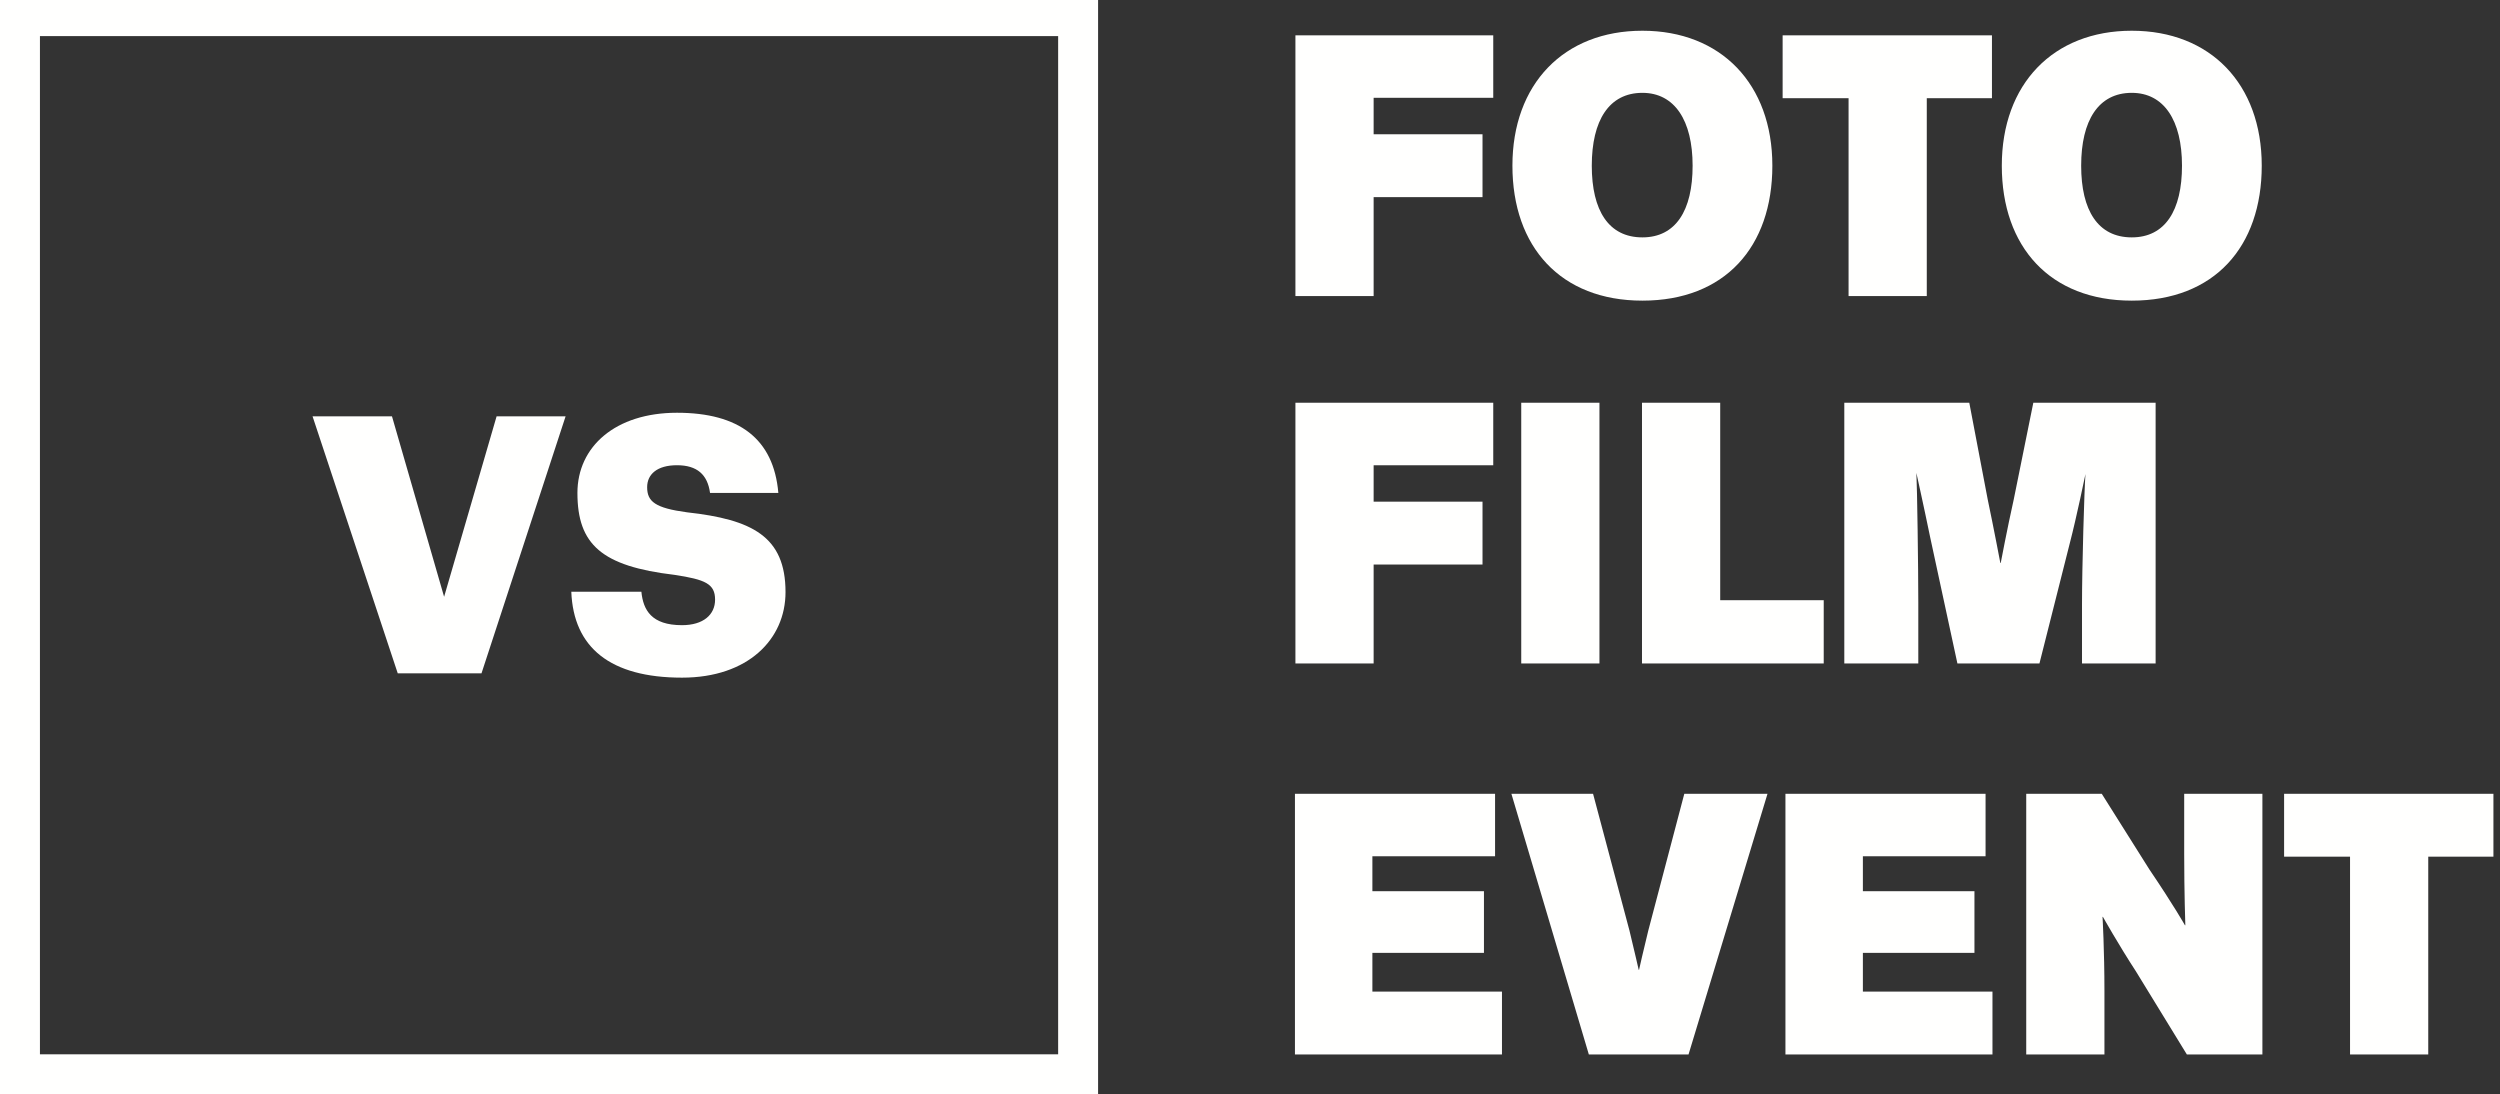
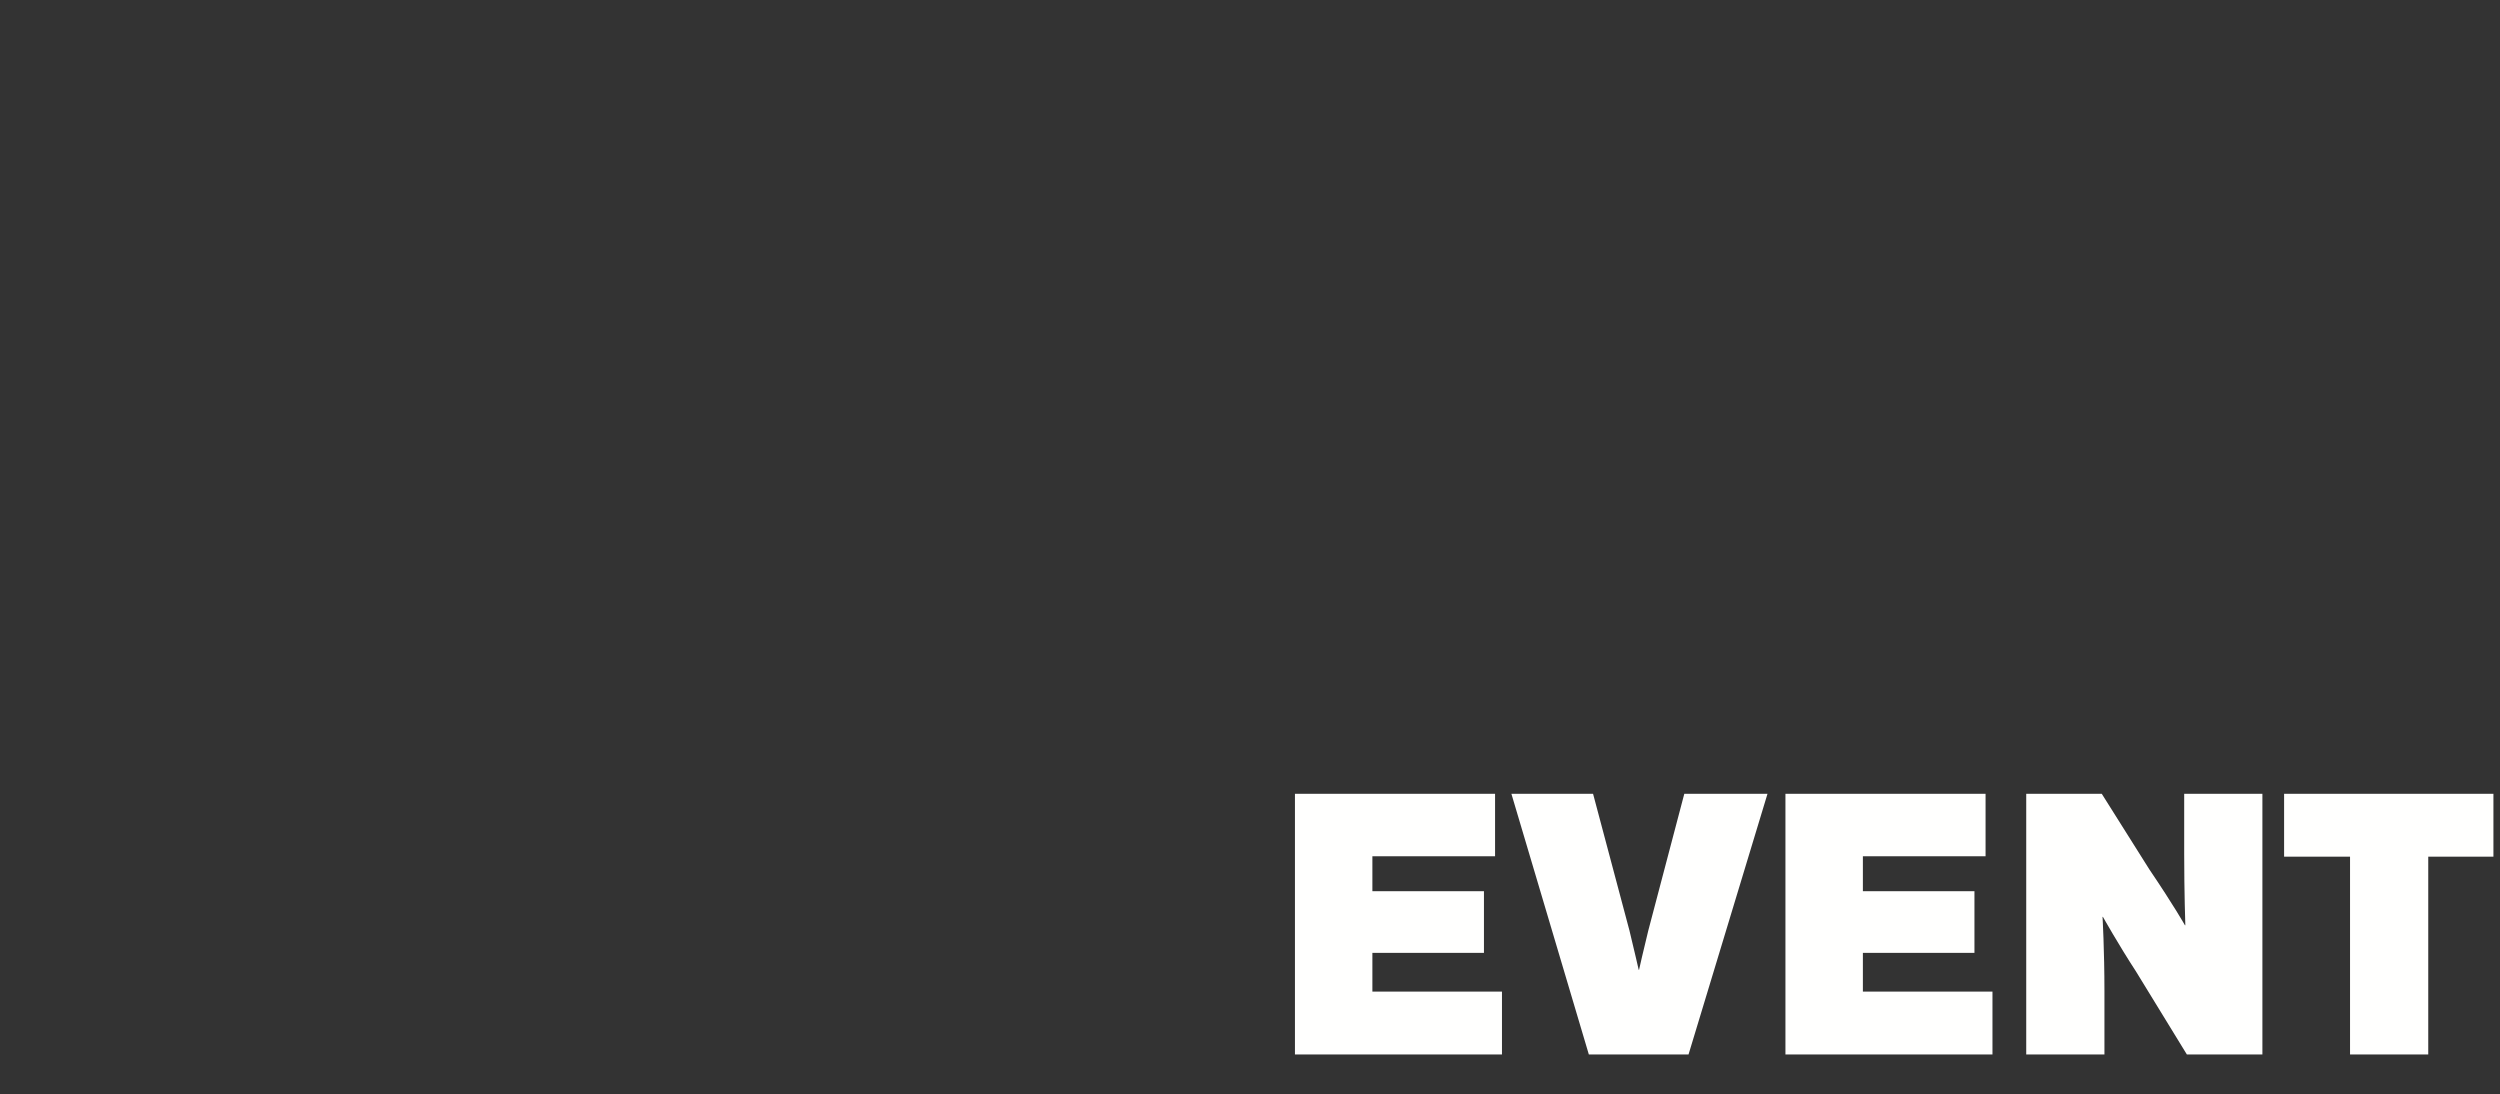
<svg xmlns="http://www.w3.org/2000/svg" width="313px" height="137px" viewBox="0 0 313 137" version="1.1">
  <rect x="0" y="0" width="313" height="137" fill="#333333" stroke="none" />
  <title>vs-logo</title>
  <desc>Created with Sketch.</desc>
  <g id="Page-1" stroke="none" stroke-width="1" fill="none" fill-rule="evenodd">
    <g id="VS_QUADER_PFUSCH_negativ_ma">
      <g id="vs-logo" transform="translate(2, 2)">
-         <polygon id="Stroke-1" stroke="#FFFFFE" stroke-width="5" points="0.5 132.5 132.98 132.5 132.98 0.02 0.5 0.02" />
-         <path d="M47.798,82.302 L58.283,82.302 L68.812,50.128 L60.173,50.128 L53.602,72.717 L47.077,50.128 L37.133,50.128 L47.798,82.302 Z M83.388,82.842 C91.668,82.842 96.347,78.027 96.347,72.132 C96.347,65.157 92.162,63.043 84.017,62.142 C80.012,61.602 79.023,60.793 79.023,58.992 C79.023,57.372 80.283,56.247 82.758,56.247 C85.278,56.247 86.582,57.418 86.898,59.713 L95.448,59.713 C94.863,52.918 90.497,49.677 82.758,49.677 C75.062,49.677 70.293,53.907 70.293,59.713 C70.293,66.192 73.352,68.892 82.443,69.972 C86.312,70.557 87.528,71.097 87.528,73.078 C87.528,74.967 86.043,76.272 83.388,76.272 C79.562,76.272 78.528,74.382 78.302,72.087 L69.528,72.087 C69.798,79.062 74.387,82.842 83.388,82.842 Z" id="Fill-3" fill="#FFFFFE" />
        <path d="M185.182,105.207 L185.182,97.382 L160.127,97.382 L160.127,130.023 L186.047,130.023 L186.047,122.151 L169.823,122.151 L169.823,117.302 L183.791,117.302 L183.791,109.575 L169.823,109.575 L169.823,105.207 L185.182,105.207 Z M204.363,114.518 C203.787,116.823 203.211,119.415 203.211,119.415 L203.163,119.415 C203.163,119.415 202.587,116.871 202.011,114.518 L197.451,97.382 L187.226,97.382 L196.923,130.023 L209.403,130.023 L219.291,97.382 L208.875,97.382 L204.363,114.518 Z M246.593,105.207 L246.593,97.382 L221.537,97.382 L221.537,130.023 L247.457,130.023 L247.457,122.151 L231.233,122.151 L231.233,117.302 L245.201,117.302 L245.201,109.575 L231.233,109.575 L231.233,105.207 L246.593,105.207 Z M261.14,97.382 L251.684,97.382 L251.684,130.023 L261.476,130.023 L261.476,122.151 C261.476,116.919 261.237,112.791 261.237,112.791 L261.285,112.791 C261.285,112.791 263.253,116.294 265.413,119.607 L271.797,130.023 L281.253,130.023 L281.253,97.382 L271.461,97.382 L271.461,104.919 C271.461,109.815 271.604,113.846 271.604,113.846 L271.556,113.846 C271.556,113.846 270.213,111.447 267.093,106.838 L261.14,97.382 Z M283.969,105.254 L292.225,105.254 L292.225,130.023 L302.017,130.023 L302.017,105.254 L310.177,105.254 L310.177,97.382 L283.969,97.382 L283.969,105.254 Z" id="Fill-4" fill="#FFFFFE" />
-         <path d="M184.955,56.248 L184.955,48.424 L160.187,48.424 L160.187,81.064 L169.979,81.064 L169.979,68.68 L183.611,68.68 L183.611,60.808 L169.979,60.808 L169.979,56.248 L184.955,56.248 Z M188.459,81.064 L198.251,81.064 L198.251,48.424 L188.459,48.424 L188.459,81.064 Z M203.578,48.424 L203.578,81.064 L226.33,81.064 L226.33,73.144 L213.37,73.144 L213.37,48.424 L203.578,48.424 Z M253.339,81.064 L257.131,66.04 C257.995,62.728 259.099,57.352 259.099,57.352 C258.955,59.272 258.667,69.016 258.667,73.671 L258.667,81.064 L267.884,81.064 L267.884,48.424 L252.571,48.424 L250.123,60.52 C249.307,64.168 248.491,68.488 248.491,68.488 L248.443,68.488 C248.443,68.488 247.627,64.168 246.859,60.52 L244.555,48.424 L228.907,48.424 L228.907,81.064 L238.171,81.064 L238.171,73.432 C238.171,69.016 238.027,58.936 237.931,57.208 C237.931,57.208 238.891,61.528 239.659,65.272 L243.067,81.064 L253.339,81.064 Z" id="Fill-5" fill="#FFFFFE" />
-         <path d="M184.955,10.248 L184.955,2.424 L160.187,2.424 L160.187,35.064 L169.979,35.064 L169.979,22.68 L183.611,22.68 L183.611,14.808 L169.979,14.808 L169.979,10.248 L184.955,10.248 Z M187.355,18.744 C187.355,28.92 193.403,35.64 203.627,35.64 C213.947,35.64 219.899,28.92 219.899,18.744 C219.899,8.52 213.468,1.848 203.627,1.848 C193.787,1.848 187.355,8.52 187.355,18.744 Z M197.291,18.744 C197.291,13.08 199.451,9.624 203.627,9.624 C207.659,9.624 209.915,13.08 209.915,18.744 C209.915,24.36 207.803,27.72 203.627,27.72 C199.403,27.72 197.291,24.36 197.291,18.744 Z M221.185,10.296 L229.441,10.296 L229.441,35.064 L239.233,35.064 L239.233,10.296 L247.393,10.296 L247.393,2.424 L221.185,2.424 L221.185,10.296 Z M248.626,18.744 C248.626,28.92 254.674,35.64 264.898,35.64 C275.219,35.64 281.17,28.92 281.17,18.744 C281.17,8.52 274.738,1.848 264.898,1.848 C255.058,1.848 248.626,8.52 248.626,18.744 Z M258.562,18.744 C258.562,13.08 260.722,9.624 264.898,9.624 C268.93,9.624 271.186,13.08 271.186,18.744 C271.186,24.36 269.074,27.72 264.898,27.72 C260.674,27.72 258.562,24.36 258.562,18.744 Z" id="Fill-6" fill="#FFFFFE" />
      </g>
    </g>
  </g>
</svg>